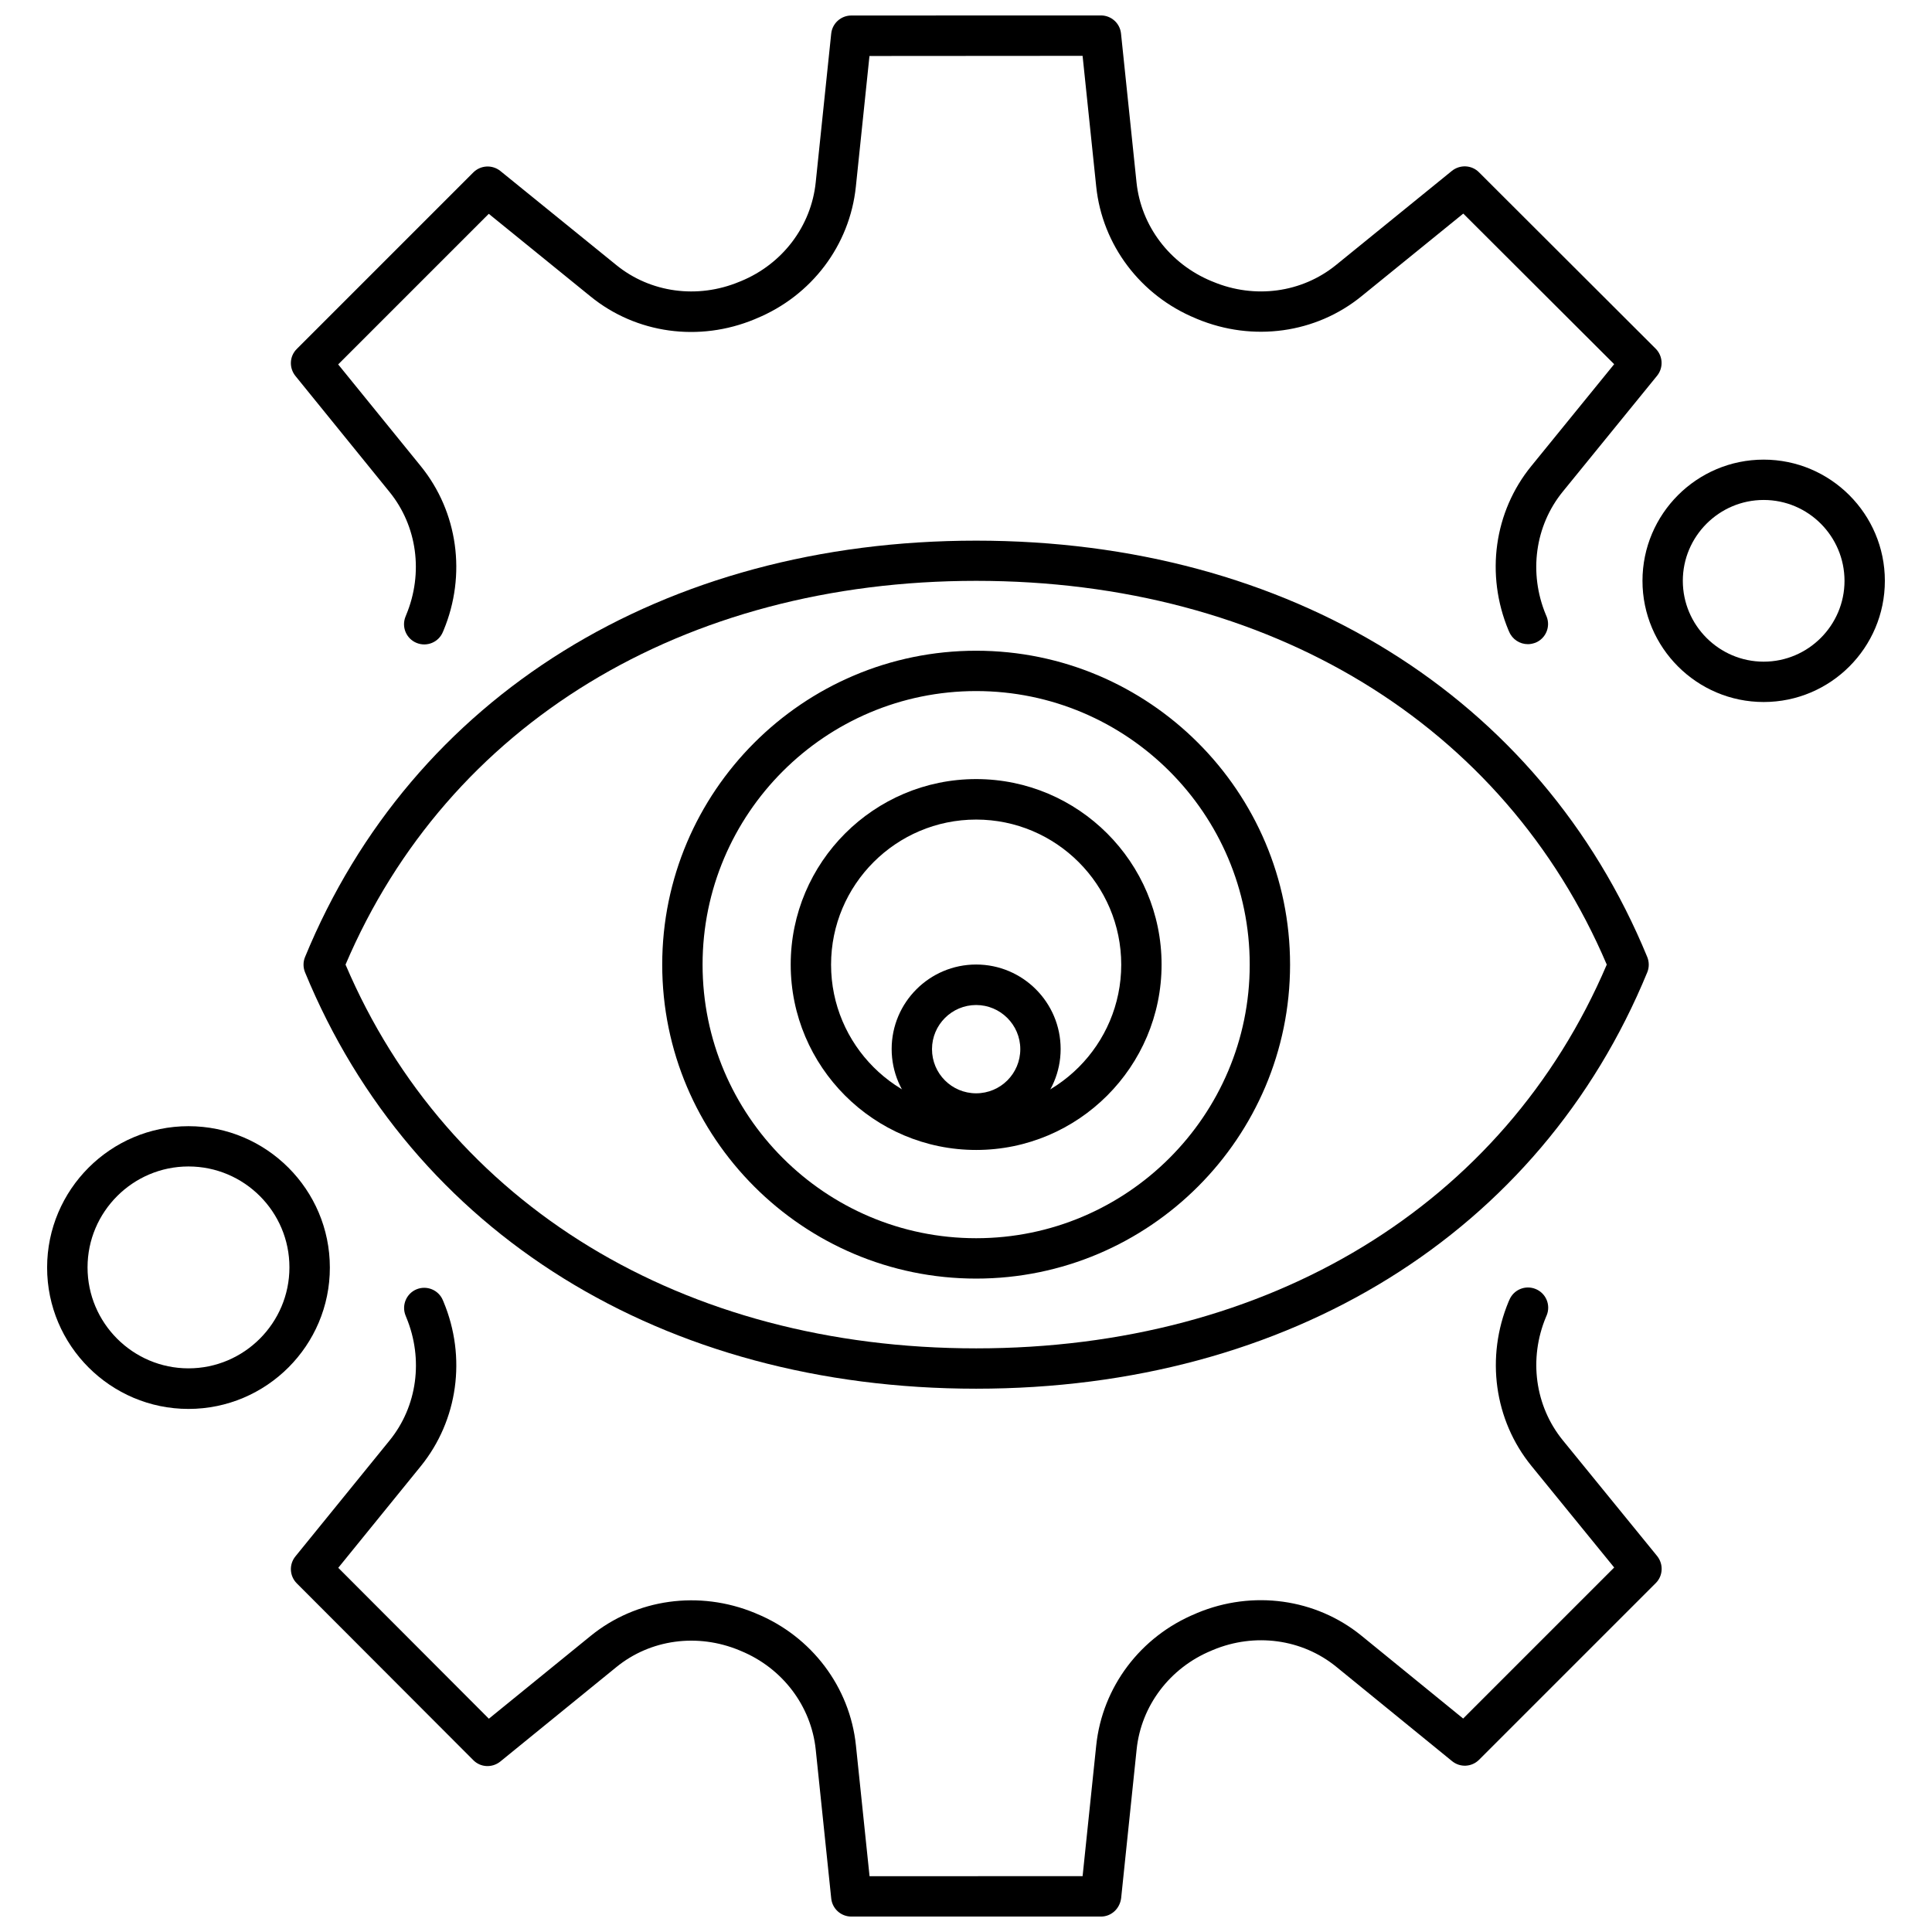
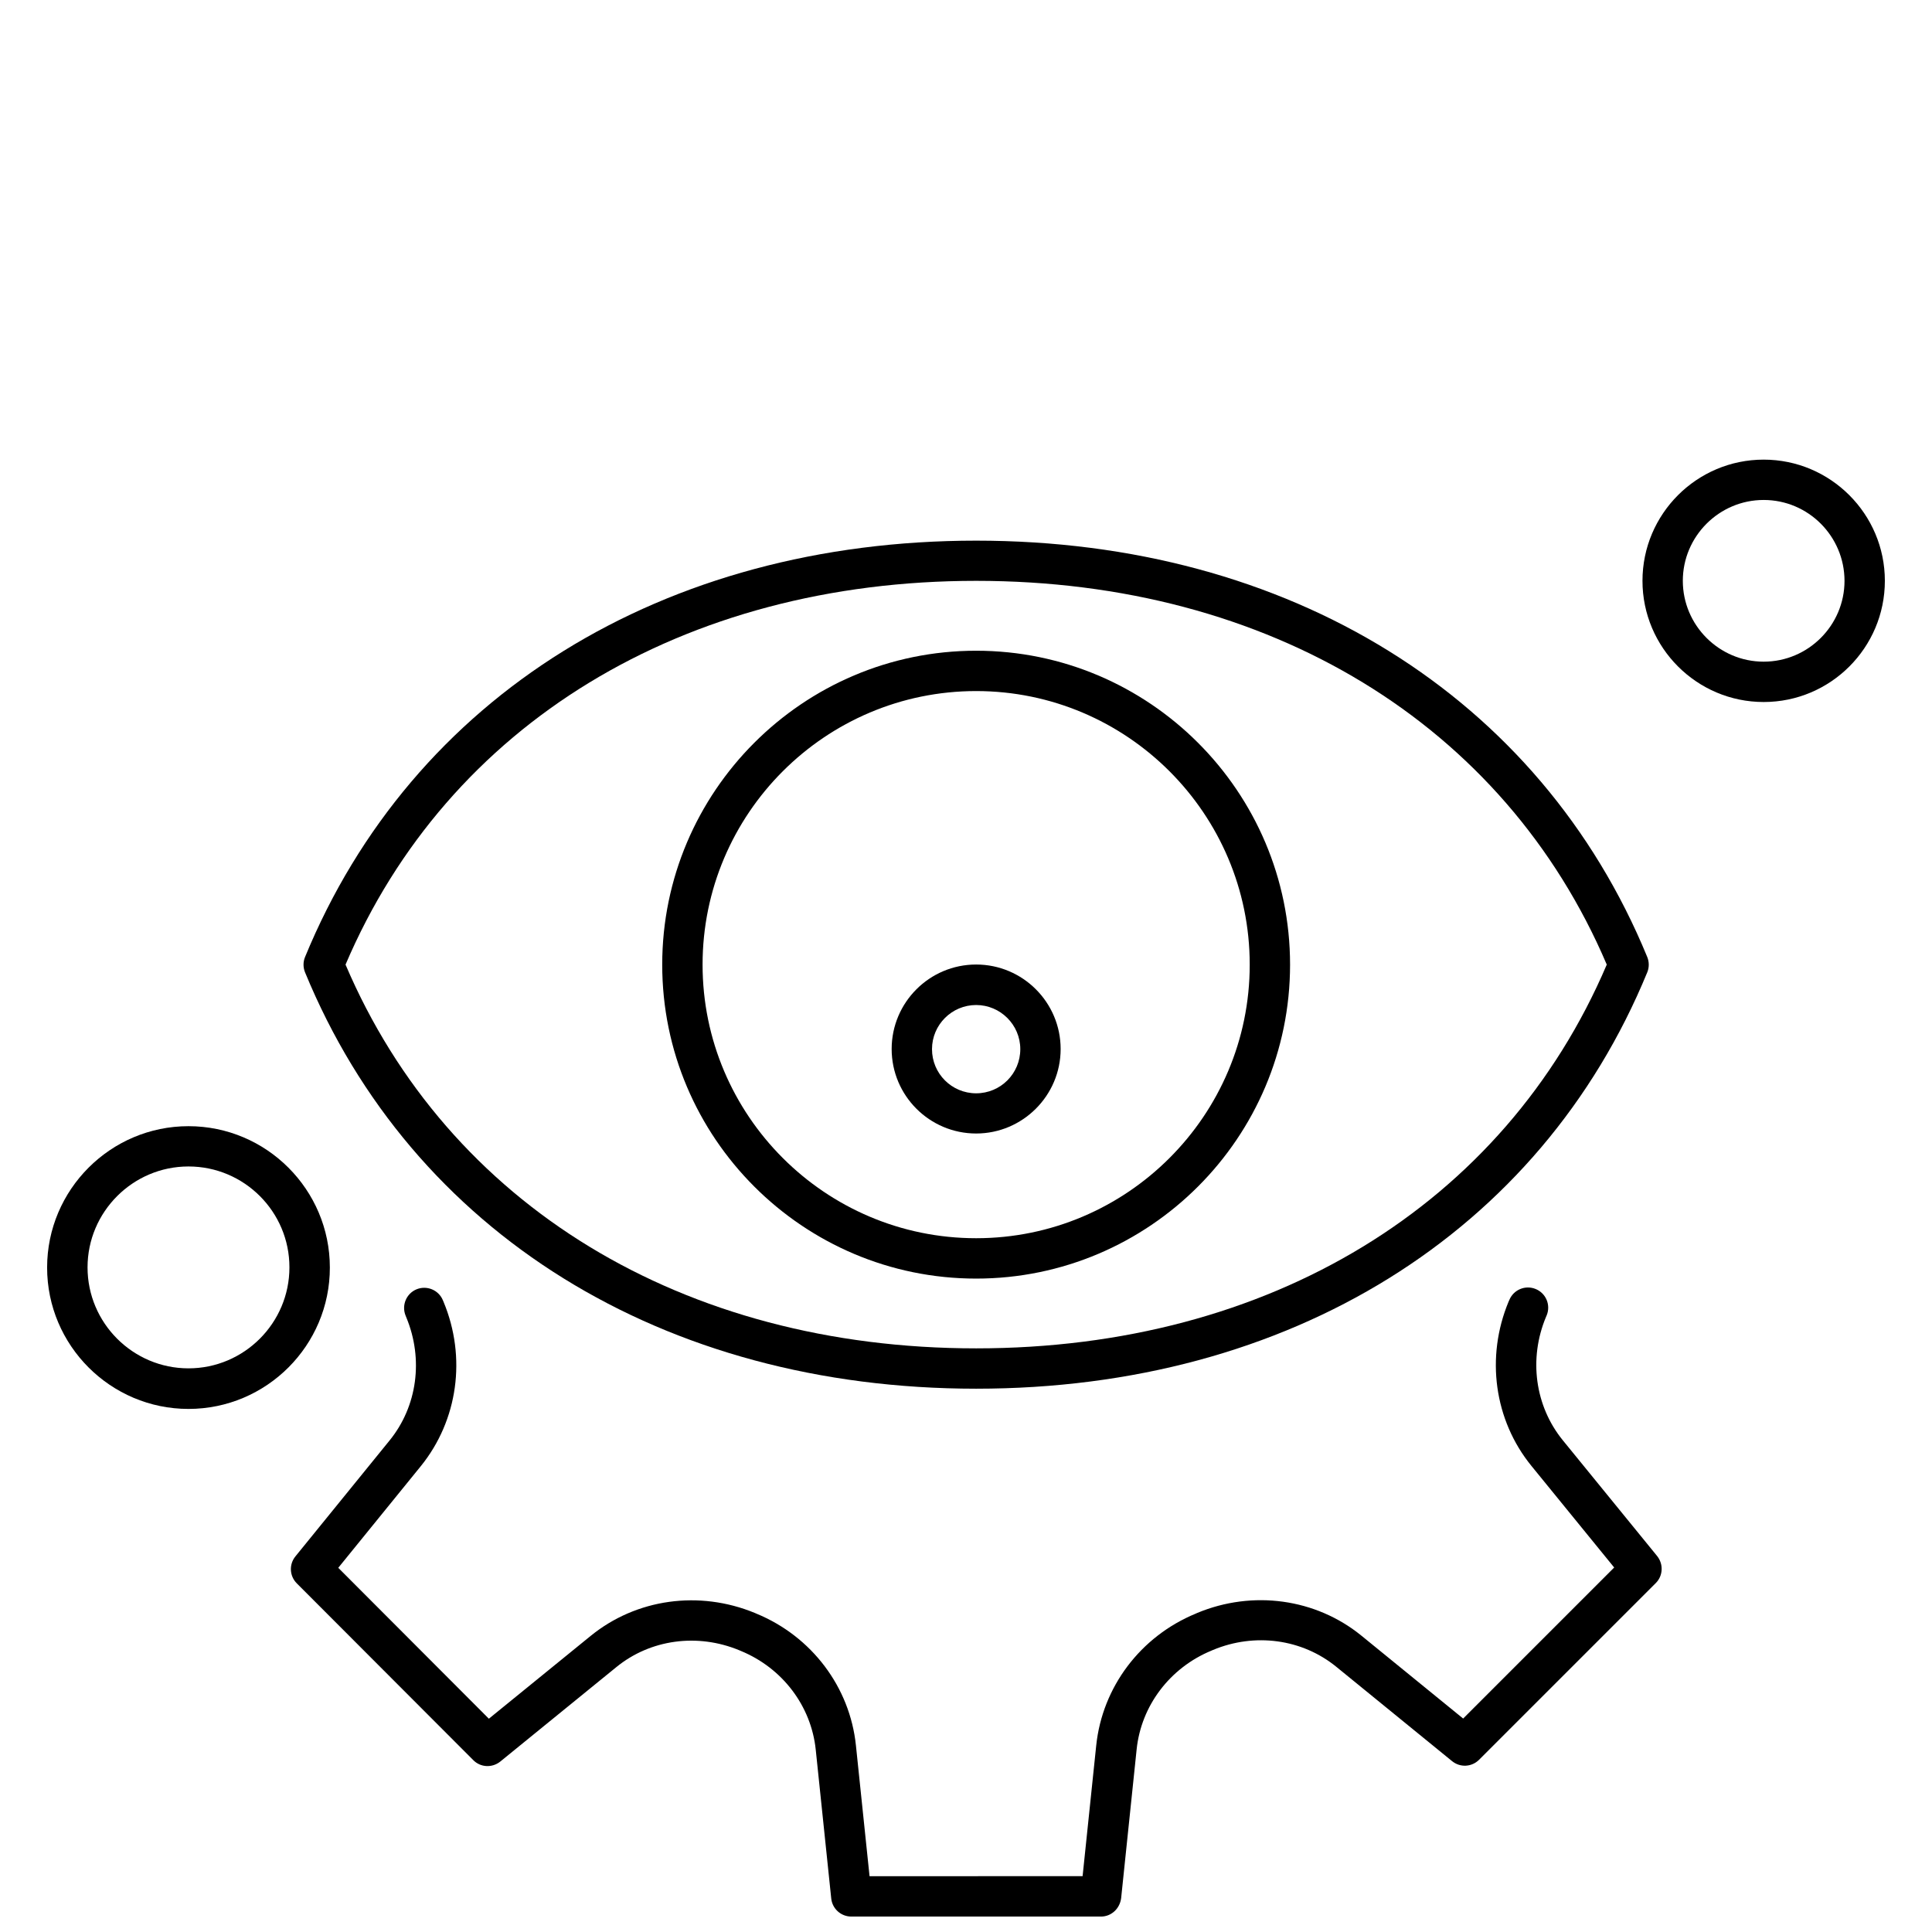
<svg xmlns="http://www.w3.org/2000/svg" width="800px" height="800px" version="1.1" viewBox="144 144 512 512">
  <defs>
    <clipPath id="b">
      <path d="m221 485h364v166.9h-364z" />
    </clipPath>
    <clipPath id="a">
-       <path d="m221 148.09h364v166.91h-364z" />
-     </clipPath>
+       </clipPath>
  </defs>
  <path d="m402.69 512.02c-82.957 0-149.44-41.25-177.85-110.34-0.535-1.301-0.535-2.781 0-4.062 28.406-69.086 94.891-110.34 177.85-110.34 82.957 0 149.44 41.25 177.85 110.34 0.531 1.305 0.531 2.781 0 4.062-28.41 69.086-94.891 110.34-177.85 110.34zm-167.12-112.39c27.164 63.723 89.449 101.7 167.12 101.7 77.668 0 139.93-37.957 167.12-101.7-27.164-63.723-89.445-101.7-167.12-101.7-77.668 0-139.95 37.977-167.12 101.7z" fill-rule="evenodd" />
  <path d="m402.69 482.84c-45.887 0-83.195-37.324-83.195-83.195 0-45.867 37.324-83.195 83.195-83.195 45.867 0 83.191 37.324 83.191 83.195 0 45.867-37.324 83.195-83.191 83.195zm0-155.7c-39.988 0-72.5 32.512-72.5 72.5s32.512 72.5 72.5 72.5c39.988 0 72.5-32.512 72.5-72.5s-32.512-72.5-72.5-72.5z" fill-rule="evenodd" />
-   <path d="m402.69 448.75c-27.105 0-49.145-22.055-49.145-49.141s22.055-49.145 49.145-49.145c27.105 0 49.141 22.055 49.141 49.145 0 27.086-22.055 49.141-49.141 49.141zm0-87.555c-21.207 0-38.449 17.242-38.449 38.449s17.242 38.449 38.449 38.449c21.207 0 38.449-17.242 38.449-38.449s-17.262-38.449-38.449-38.449z" fill-rule="evenodd" />
  <path d="m402.69 444.39c-12.352 0-22.391-10.043-22.391-22.391 0-12.352 10.043-22.391 22.391-22.391 12.352 0 22.391 10.043 22.391 22.391 0 12.352-10.082 22.391-22.391 22.391zm0-34.051c-6.434 0-11.699 5.227-11.699 11.699s5.227 11.699 11.699 11.699c6.469 0 11.699-5.227 11.699-11.699s-5.289-11.699-11.699-11.699z" fill-rule="evenodd" />
  <g clip-path="url(#b)">
    <path d="m435.76 651.91h-66.148c-2.742 0-5.051-2.07-5.328-4.812l-4.106-39.418c-1.203-11.582-8.816-21.621-19.828-26.16l-0.414-0.176c-11.086-4.598-23.594-2.922-32.648 4.496l-30.715 24.996c-2.148 1.715-5.227 1.578-7.16-0.395l-46.758-46.836c-1.934-1.934-2.109-5.012-0.355-7.16l24.918-30.676c7.379-9.055 9.055-21.562 4.457-32.648l-0.18-0.453c-1.125-2.742 0.18-5.859 2.883-6.984 2.742-1.125 5.859 0.18 6.984 2.879l0.176 0.414c6.137 14.719 3.828 31.387-5.996 43.539l-21.898 26.969 39.91 39.988 26.969-21.938c12.113-9.863 28.785-12.172 43.539-6.078l0.414 0.18c14.637 6.035 24.758 19.453 26.355 34.938l3.609 34.641 56.461-0.02 3.609-34.625c1.617-15.488 11.719-28.902 26.355-34.938l0.395-0.18c14.738-6.137 31.449-3.828 43.559 6.039l26.93 21.938 40.027-40.027-21.938-26.93c-9.863-12.113-12.172-28.824-6.035-43.559l0.18-0.395c1.125-2.742 4.242-4.043 6.984-2.918 2.742 1.125 4.043 4.242 2.918 6.984l-0.18 0.414c-4.637 11.086-2.918 23.633 4.457 32.691l24.996 30.676c1.715 2.148 1.578 5.227-0.355 7.16l-46.836 46.832c-1.934 1.934-5.012 2.113-7.16 0.355l-30.676-24.996c-9.055-7.379-21.582-9.094-32.691-4.457l-0.414 0.18c-10.988 4.539-18.605 14.578-19.805 26.16l-4.106 39.418c-0.355 2.82-2.625 4.894-5.367 4.894z" fill-rule="evenodd" />
  </g>
  <g clip-path="url(#a)">
-     <path d="m548.89 314.71c-2.109 0-4.102-1.262-4.949-3.293l-0.18-0.395c-6.137-14.738-3.828-31.426 6.074-43.539l21.938-26.969-39.988-39.91-26.969 21.898c-12.113 9.863-28.785 12.152-43.539 6.035l-0.414-0.18c-14.637-6.035-24.758-19.449-26.355-34.938l-3.609-34.621-56.48 0.039-3.609 34.641c-1.617 15.527-11.719 28.902-26.395 34.938l-0.414 0.18c-14.719 6.117-31.387 3.828-43.5-6.035l-26.969-21.898-39.91 39.91 21.898 26.969c9.824 12.113 12.152 28.785 6.035 43.5l-0.176 0.414c-1.125 2.742-4.242 4.043-6.984 2.922-2.742-1.125-4.043-4.242-2.922-6.984l0.18-0.453c4.598-11.066 2.918-23.555-4.457-32.609l-24.918-30.715c-1.715-2.148-1.578-5.227 0.395-7.16l46.758-46.758c1.934-1.934 5.012-2.109 7.16-0.395l30.715 24.918c9.055 7.379 21.562 9.055 32.609 4.457l0.453-0.18c11.027-4.539 18.605-14.578 19.805-26.16l4.106-39.418c0.277-2.742 2.606-4.812 5.328-4.812l66.148-0.02c2.742 0 5.051 2.07 5.328 4.812l4.106 39.418c1.203 11.582 8.82 21.582 19.805 26.16l0.453 0.18c11.086 4.637 23.594 2.918 32.648-4.457l30.676-24.918c2.148-1.715 5.227-1.578 7.16 0.355l46.836 46.758c1.934 1.934 2.109 5.012 0.395 7.16l-24.996 30.715c-7.379 9.055-9.094 21.582-4.496 32.648l0.18 0.414c1.125 2.742-0.18 5.859-2.918 6.984-0.652 0.234-1.324 0.395-2.031 0.395z" fill-rule="evenodd" />
-   </g>
+     </g>
  <path d="m611.39 330.04c-17.695 0-32.117-14.402-32.117-32.117 0-17.715 14.402-32.117 32.117-32.117 17.695 0 32.117 14.402 32.117 32.117 0 17.715-14.383 32.117-32.117 32.117zm0-53.543c-11.797 0-21.426 9.629-21.426 21.426s9.629 21.426 21.426 21.426 21.426-9.625 21.426-21.426c-0.02-11.797-9.586-21.426-21.426-21.426z" fill-rule="evenodd" />
  <path d="m193.95 517.38c-20.637 0-37.465-16.809-37.465-37.465 0-20.637 16.809-37.465 37.465-37.465s37.465 16.809 37.465 37.465c0.02 20.637-16.789 37.465-37.465 37.465zm0-64.254c-14.738 0-26.75 12.016-26.75 26.75 0 14.738 12.016 26.75 26.75 26.75 14.738 0 26.75-12.016 26.75-26.75 0.02-14.738-11.977-26.75-26.75-26.75z" fill-rule="evenodd" />
</svg>